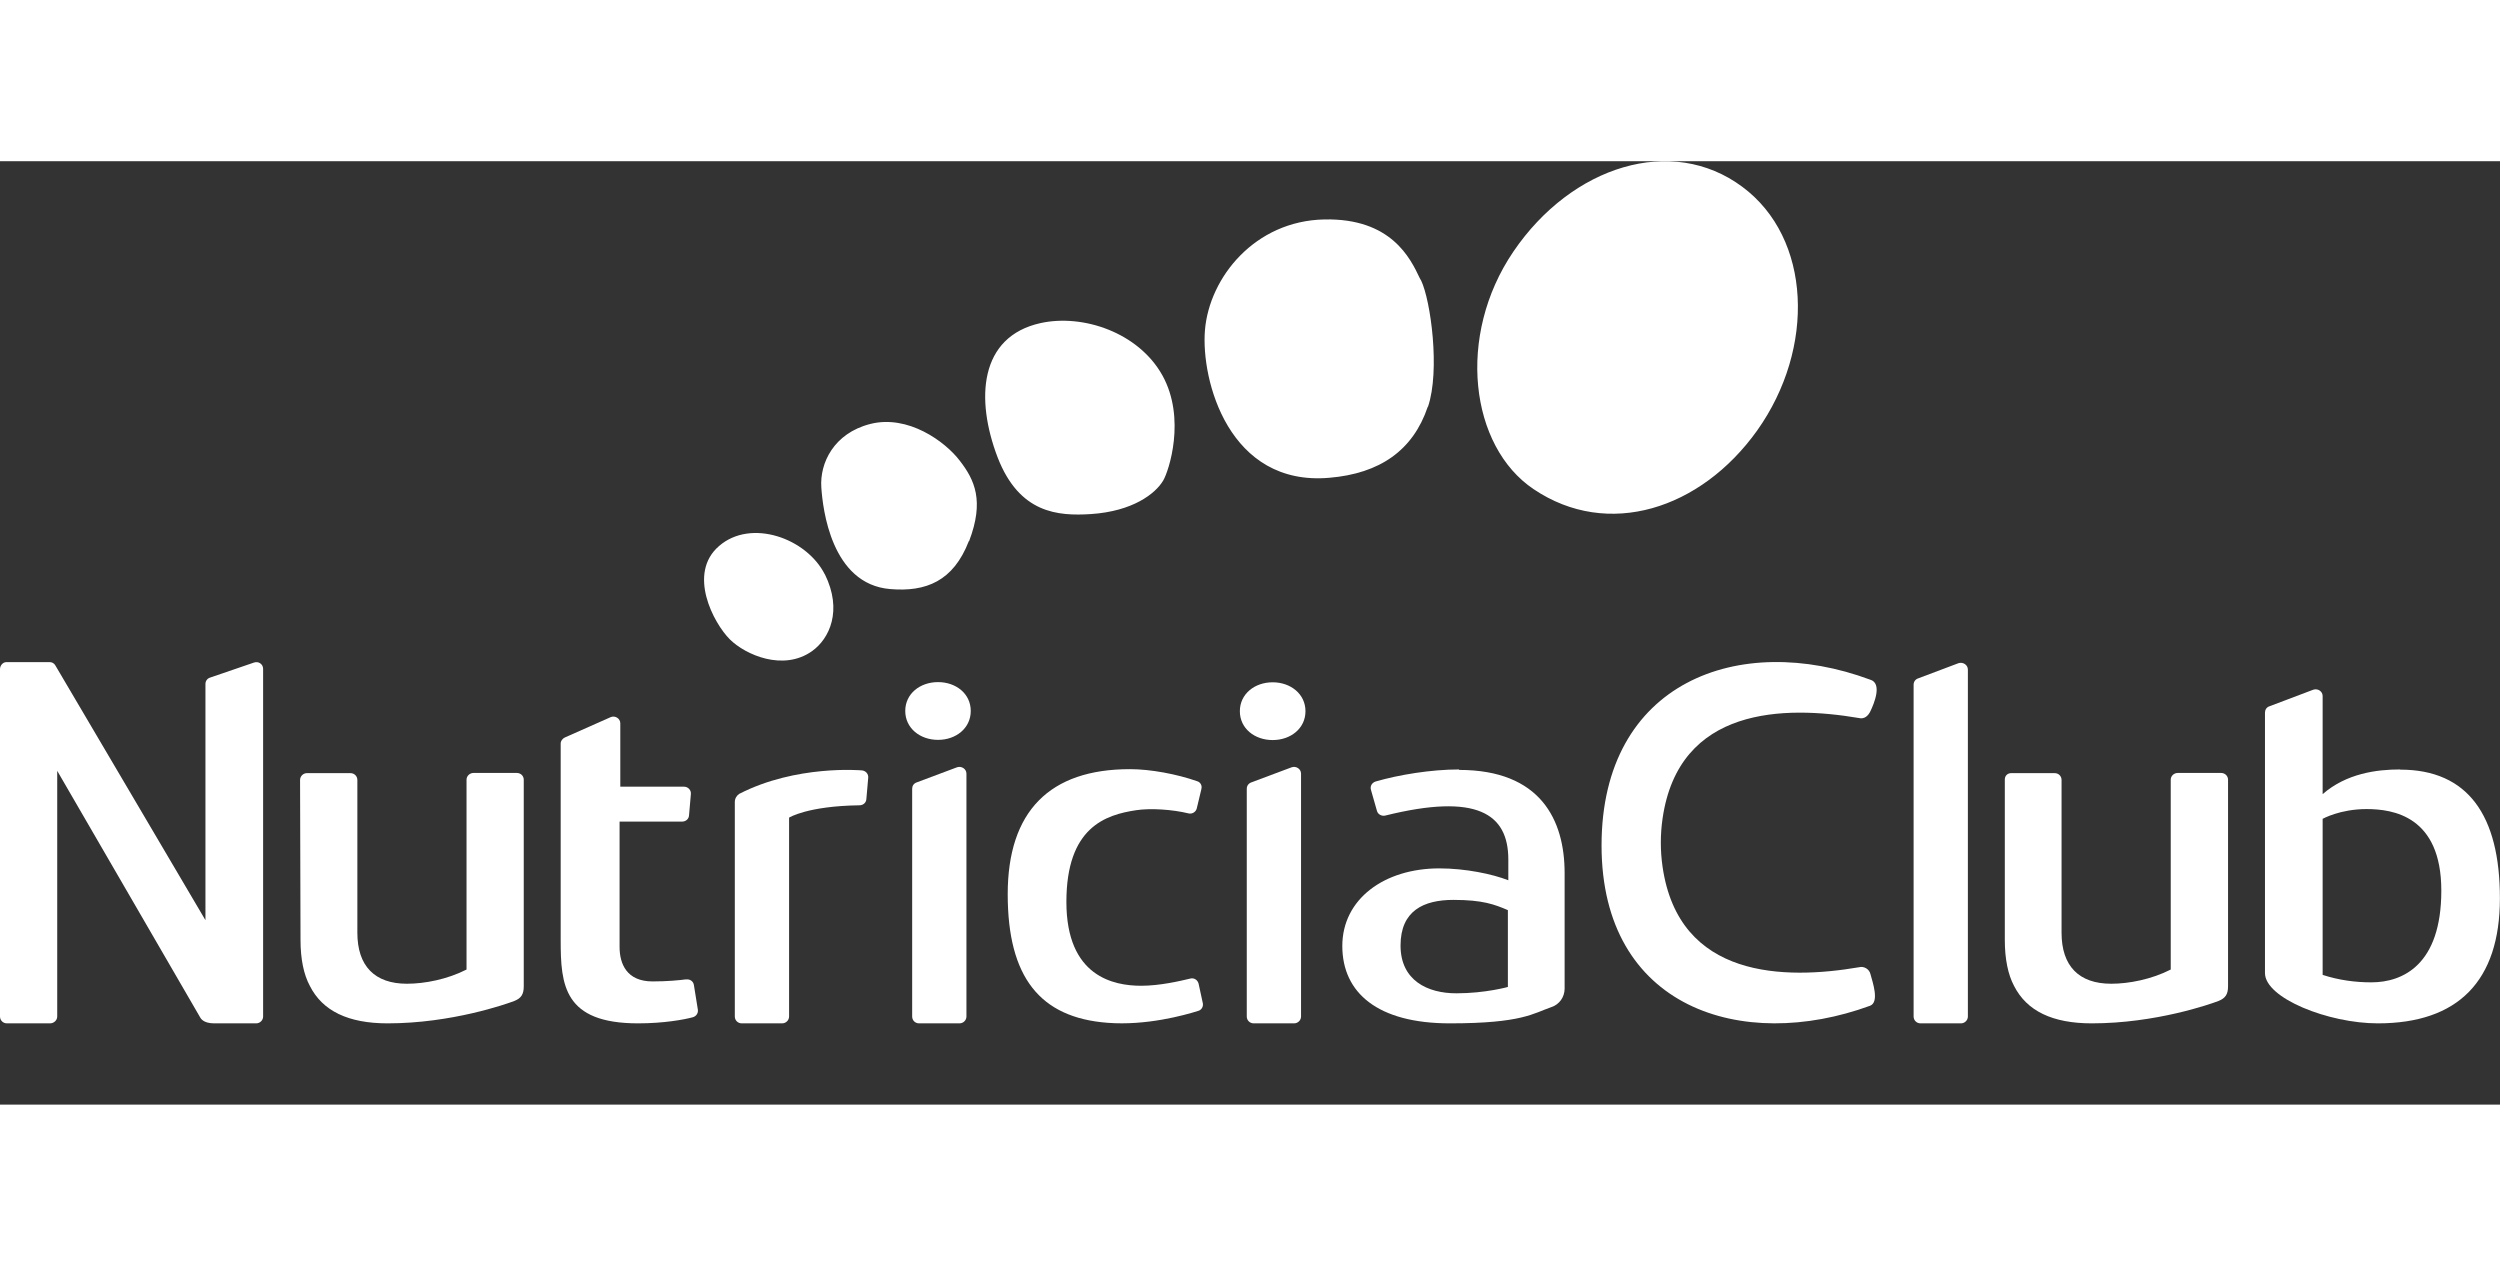
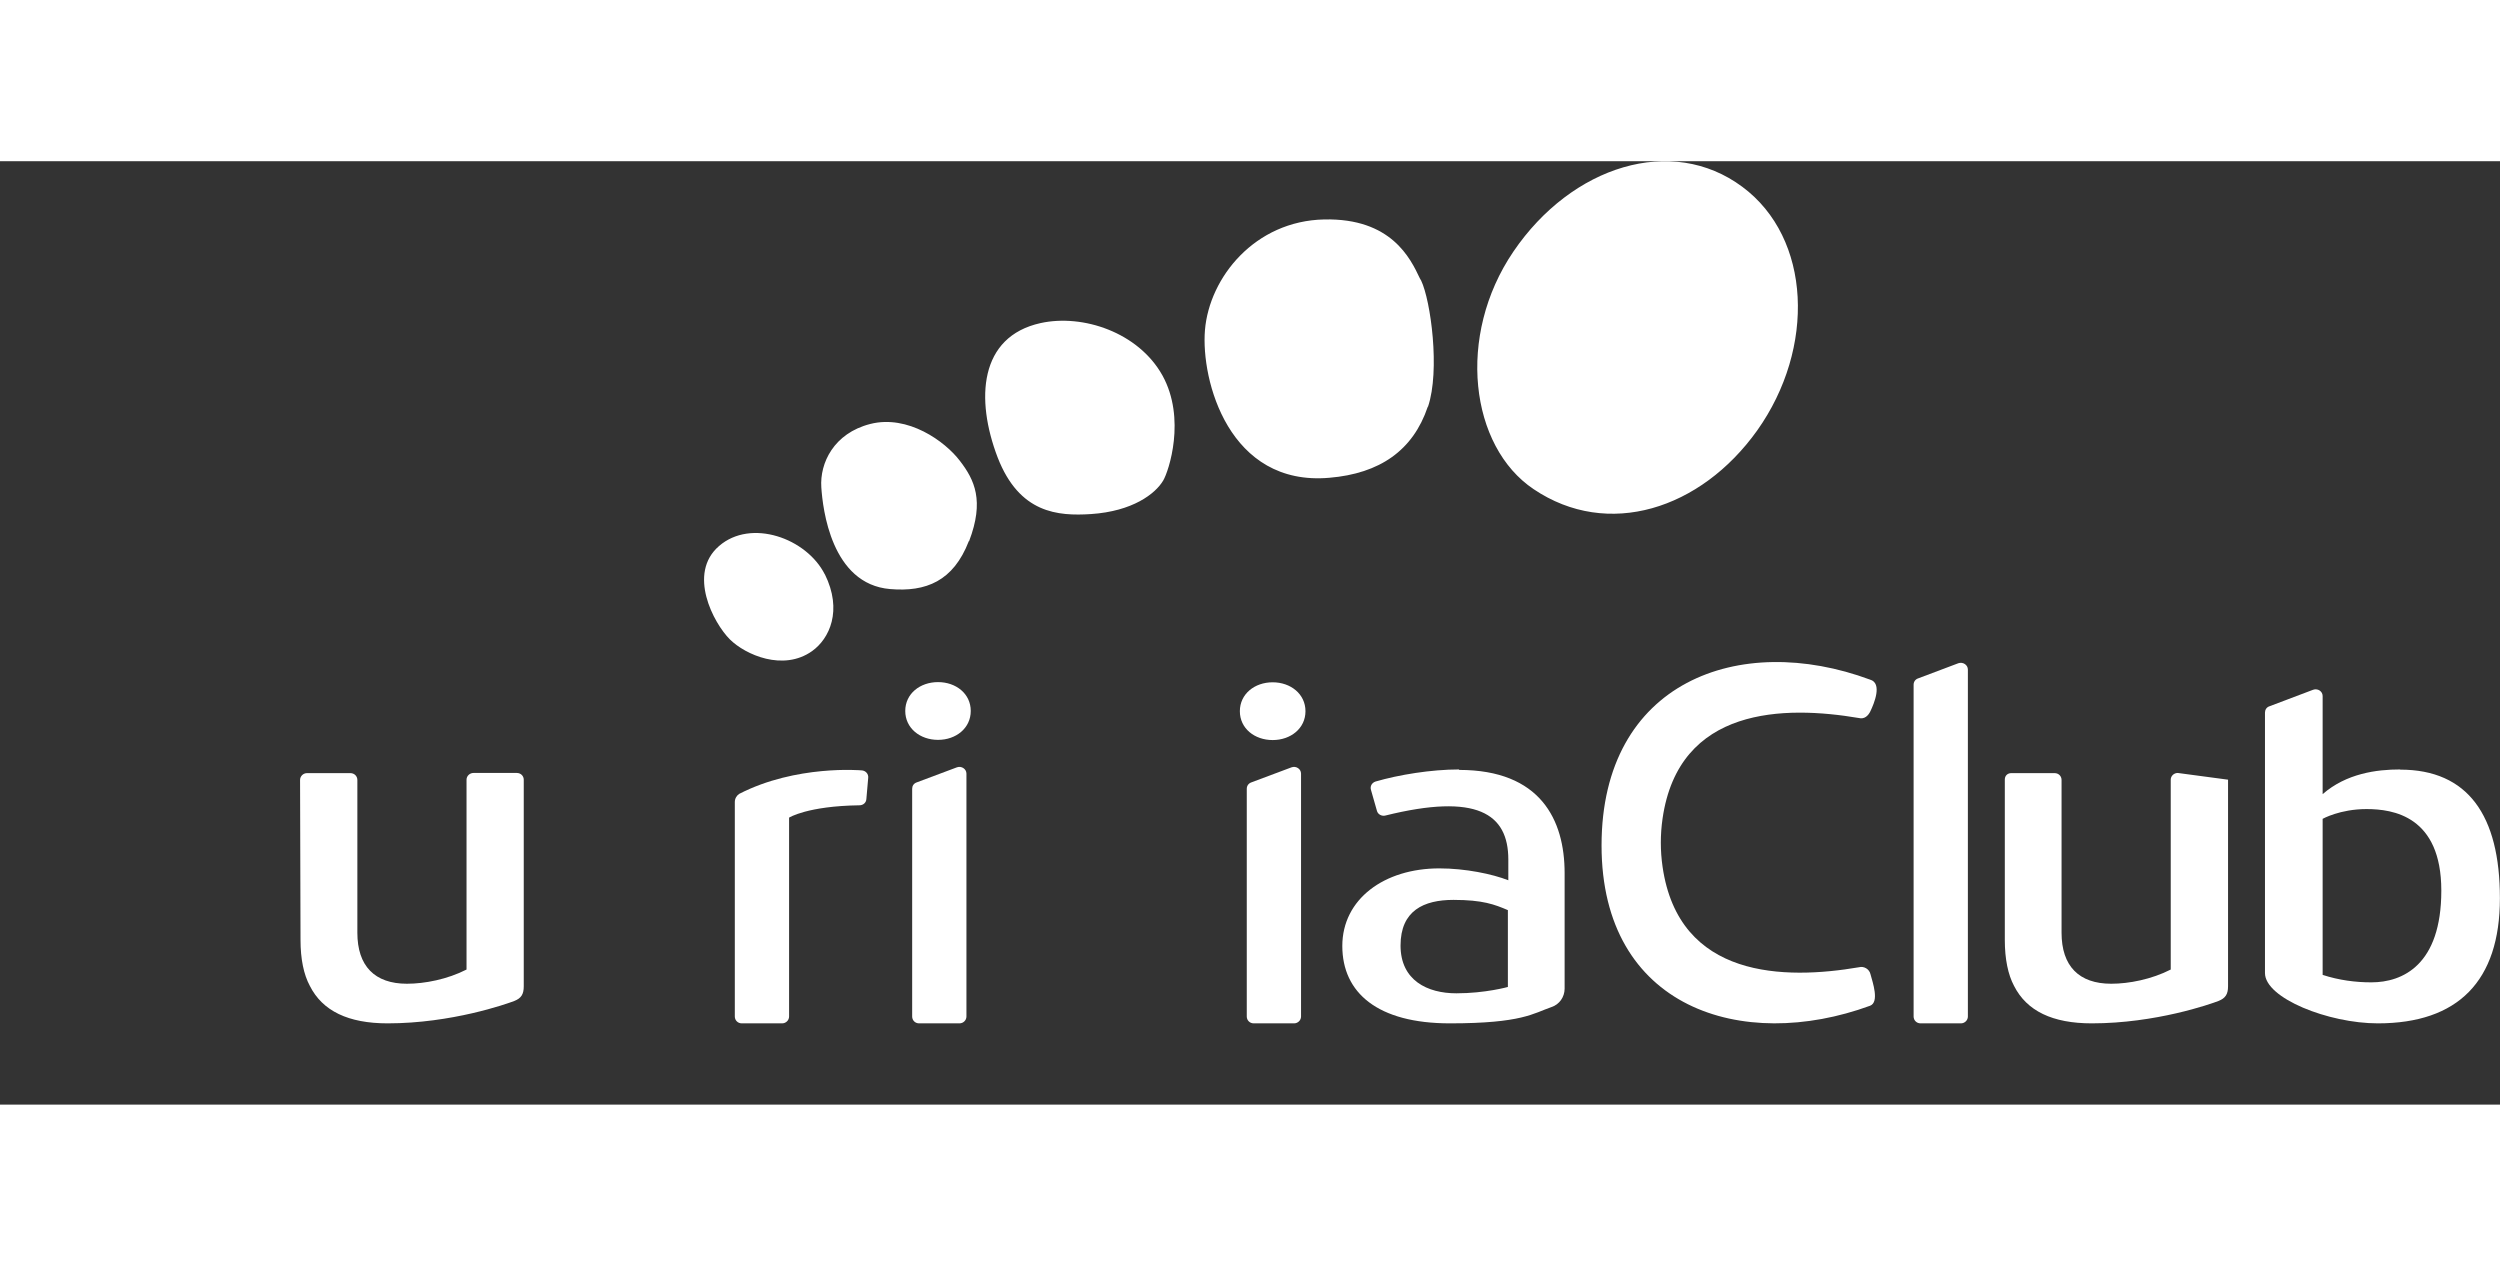
<svg xmlns="http://www.w3.org/2000/svg" width="79px" height="40px" viewBox="0 0 106 40" version="1.1">
  <rect x="0" y="0" width="106" height="40" fill="#333333" stroke="none" />
  <g id="surface1">
    <path style=" stroke:none;fill-rule:evenodd;fill:rgb(100%,100%,100%);fill-opacity:1;" d="M 65.027 13.906 C 68.172 16.027 72.113 14.766 74.504 11.418 C 76.988 7.922 76.805 3.258 73.875 1.086 C 70.891 -1.137 66.645 0.188 64.168 3.832 C 61.738 7.406 62.328 12.098 65.027 13.906 Z M 60.535 10.418 C 59.91 12.266 58.5 13.242 56.367 13.422 C 52.109 13.797 50.914 9.293 51.09 7.16 C 51.277 4.926 53.207 2.527 56.152 2.469 C 58.988 2.41 59.801 4.117 60.203 4.969 C 60.215 4.98 60.219 4.996 60.227 5.012 C 60.234 5.027 60.242 5.043 60.254 5.055 C 60.664 5.906 61.066 8.879 60.547 10.41 L 60.535 10.41 Z M 42.301 12.562 C 43.223 14.934 44.855 15.051 46.258 14.961 C 48.02 14.844 48.988 14.102 49.32 13.539 C 49.555 13.145 50.297 10.914 49.289 9.086 C 48.273 7.258 45.914 6.469 44.121 6.863 C 41.52 7.438 41.352 10.082 42.301 12.562 Z M 41.078 16.109 C 40.422 17.809 39.258 18.27 37.742 18.141 C 35.246 17.934 34.883 14.734 34.824 13.828 C 34.754 12.801 35.352 11.535 36.898 11.141 C 38.496 10.734 40.07 11.879 40.695 12.699 C 41.324 13.512 41.742 14.398 41.09 16.109 Z M 34.434 20.77 C 35.168 20.246 35.734 19.051 34.973 17.512 L 34.973 17.52 C 34.199 15.98 31.84 15.141 30.488 16.316 C 29.137 17.48 30.254 19.586 30.949 20.277 C 31.605 20.926 33.211 21.641 34.434 20.77 Z M 34.434 20.77 " />
-     <path style=" stroke:none;fill-rule:evenodd;fill:rgb(100%,100%,100%);fill-opacity:1;" d="M 0.273 21.238 C 0.117 21.238 0 21.387 0 21.535 L 0 36.266 C 0 36.426 0.129 36.555 0.293 36.555 L 2.125 36.555 C 2.281 36.555 2.426 36.426 2.426 36.266 L 2.426 25.848 L 8.484 36.297 C 8.504 36.328 8.602 36.555 9.082 36.555 L 10.863 36.555 C 11.02 36.555 11.156 36.426 11.156 36.266 L 11.156 21.523 C 11.156 21.324 10.961 21.188 10.766 21.258 L 8.898 21.898 C 8.781 21.938 8.711 22.047 8.711 22.164 L 8.711 32.18 L 2.34 21.367 C 2.289 21.285 2.203 21.238 2.105 21.238 Z M 0.273 21.238 " />
    <path style=" stroke:none;fill-rule:evenodd;fill:rgb(100%,100%,100%);fill-opacity:1;" d="M 12.723 26.234 L 12.742 33.02 C 12.742 33.828 12.879 34.488 13.137 34.965 C 13.672 36.031 14.77 36.555 16.434 36.555 C 19.145 36.555 21.473 35.734 21.809 35.605 C 22.102 35.488 22.207 35.32 22.207 34.984 L 22.207 26.223 C 22.207 26.066 22.082 25.938 21.914 25.938 L 20.074 25.938 C 19.918 25.938 19.781 26.066 19.781 26.223 L 19.781 34.273 C 18.969 34.688 18.008 34.875 17.254 34.875 C 15.887 34.875 15.152 34.125 15.152 32.711 L 15.152 26.234 C 15.152 26.074 15.023 25.945 14.859 25.945 L 13.016 25.945 C 12.859 25.945 12.723 26.074 12.723 26.234 Z M 12.723 26.234 " />
-     <path style=" stroke:none;fill-rule:evenodd;fill:rgb(100%,100%,100%);fill-opacity:1;" d="M 29.098 34.688 C 28.805 34.727 28.297 34.777 27.668 34.777 C 26.574 34.777 26.27 34.035 26.27 33.312 L 26.27 28 L 28.922 28 C 29.078 28 29.207 27.891 29.215 27.734 L 29.293 26.836 C 29.312 26.668 29.176 26.52 29 26.52 L 26.301 26.52 L 26.301 23.832 C 26.301 23.625 26.074 23.488 25.887 23.574 L 23.949 24.434 C 23.844 24.484 23.773 24.582 23.773 24.691 L 23.773 33.039 C 23.773 34.926 23.902 36.555 27.055 36.555 C 28.148 36.555 29.012 36.395 29.371 36.297 C 29.52 36.258 29.609 36.121 29.59 35.98 L 29.422 34.934 C 29.402 34.777 29.254 34.668 29.098 34.695 Z M 29.098 34.688 " />
    <path style=" stroke:none;fill-rule:evenodd;fill:rgb(100%,100%,100%);fill-opacity:1;" d="M 31.344 26.824 C 31.234 26.895 31.156 27.023 31.156 27.172 L 31.156 36.266 C 31.156 36.426 31.285 36.555 31.449 36.555 L 33.164 36.555 C 33.32 36.555 33.457 36.426 33.457 36.266 L 33.457 27.832 C 33.457 27.832 34.23 27.34 36.441 27.309 C 36.598 27.309 36.727 27.199 36.734 27.043 L 36.812 26.145 C 36.832 25.977 36.695 25.828 36.52 25.828 C 36.52 25.828 33.762 25.582 31.344 26.824 Z M 31.344 26.824 " />
    <path style=" stroke:none;fill-rule:evenodd;fill:rgb(100%,100%,100%);fill-opacity:1;" d="M 39.773 24.535 C 40.535 24.535 41.16 24.039 41.16 23.309 C 41.16 22.578 40.535 22.086 39.773 22.086 C 39.008 22.086 38.383 22.578 38.383 23.309 C 38.383 24.039 39.008 24.535 39.773 24.535 Z M 38.676 26.609 C 38.676 26.488 38.742 26.383 38.863 26.34 L 40.574 25.699 C 40.77 25.629 40.977 25.77 40.977 25.965 L 40.977 36.266 C 40.977 36.426 40.84 36.555 40.684 36.555 L 38.969 36.555 C 38.801 36.555 38.676 36.426 38.676 36.266 Z M 38.676 26.609 " />
-     <path style=" stroke:none;fill-rule:evenodd;fill:rgb(100%,100%,100%);fill-opacity:1;" d="M 50.938 26.613 C 50.98 26.477 50.898 26.328 50.762 26.289 C 49.891 25.984 48.785 25.777 47.906 25.777 C 44.508 25.777 42.727 27.562 42.727 31.078 C 42.727 34.594 44.09 36.312 46.957 36.531 C 48.59 36.66 50.207 36.215 50.801 36.027 C 50.949 35.988 51.027 35.84 51 35.703 L 50.82 34.871 C 50.781 34.715 50.625 34.613 50.469 34.656 C 50.027 34.762 49.176 34.961 48.387 34.961 C 47.219 34.961 45.215 34.574 45.215 31.406 C 45.215 28.234 46.879 27.711 48.18 27.516 C 48.777 27.426 49.707 27.484 50.391 27.652 C 50.547 27.691 50.703 27.594 50.742 27.445 L 50.938 26.625 Z M 50.938 26.613 " />
    <path style=" stroke:none;fill-rule:evenodd;fill:rgb(100%,100%,100%);fill-opacity:1;" d="M 53.961 24.543 C 54.723 24.543 55.352 24.051 55.352 23.32 C 55.352 22.59 54.723 22.094 53.961 22.094 C 53.195 22.094 52.57 22.59 52.57 23.32 C 52.57 24.051 53.195 24.543 53.961 24.543 Z M 52.863 26.609 C 52.863 26.488 52.934 26.383 53.051 26.34 L 54.762 25.699 C 54.957 25.629 55.164 25.77 55.164 25.965 L 55.164 36.266 C 55.164 36.426 55.027 36.555 54.871 36.555 L 53.156 36.555 C 52.992 36.555 52.863 36.426 52.863 36.266 Z M 52.863 26.609 " />
    <path style=" stroke:none;fill-rule:evenodd;fill:rgb(100%,100%,100%);fill-opacity:1;" d="M 61.867 25.789 C 60.676 25.789 59.305 26.016 58.324 26.301 C 58.168 26.352 58.082 26.5 58.129 26.656 L 58.383 27.547 C 58.422 27.695 58.59 27.785 58.746 27.742 C 62.613 26.785 63.953 27.656 63.953 29.609 L 63.953 30.488 C 63.277 30.223 62.133 29.984 61.027 29.984 C 58.688 29.984 56.914 31.289 56.914 33.273 C 56.914 35.262 58.414 36.555 61.477 36.555 C 64.539 36.555 65.012 36.129 65.785 35.863 C 66.117 35.754 66.34 35.438 66.34 35.082 L 66.34 30.184 C 66.34 27.922 65.312 25.809 61.867 25.809 Z M 61.75 35.281 C 60.527 35.281 59.383 34.738 59.383 33.254 C 59.383 31.773 60.371 31.32 61.625 31.32 C 62.875 31.32 63.375 31.516 63.934 31.754 L 63.934 35.012 C 63.934 35.012 62.973 35.281 61.75 35.281 Z M 61.75 35.281 " />
    <path style=" stroke:none;fill-rule:evenodd;fill:rgb(100%,100%,100%);fill-opacity:1;" d="M 67.906 29.012 C 67.906 35.914 73.867 37.793 79.289 35.809 C 79.695 35.656 79.402 34.816 79.309 34.473 C 79.262 34.258 79.035 34.117 78.82 34.176 C 75.68 34.711 71.176 34.68 70.492 29.91 C 70.395 29.238 70.395 28.547 70.492 27.875 C 71.176 23.105 75.68 23.078 78.82 23.609 C 79.047 23.668 79.215 23.516 79.309 23.312 C 79.453 23.012 79.828 22.129 79.289 21.98 C 73.75 19.926 67.906 22.07 67.906 29.012 Z M 67.906 29.012 " />
    <path style=" stroke:none;fill-rule:evenodd;fill:rgb(100%,100%,100%);fill-opacity:1;" d="M 83.035 21.285 L 81.324 21.93 C 81.207 21.969 81.137 22.078 81.137 22.195 L 81.137 36.266 C 81.137 36.426 81.266 36.555 81.43 36.555 L 83.145 36.555 C 83.301 36.555 83.438 36.426 83.438 36.266 L 83.438 21.555 C 83.438 21.355 83.23 21.219 83.035 21.285 Z M 83.035 21.285 " />
-     <path style=" stroke:none;fill-rule:evenodd;fill:rgb(100%,100%,100%);fill-opacity:1;" d="M 85.004 26.215 L 85.004 33.02 C 85.004 33.828 85.141 34.488 85.395 34.965 C 85.934 36.031 87.027 36.555 88.691 36.555 C 91.406 36.555 93.734 35.734 94.066 35.605 C 94.359 35.488 94.469 35.32 94.469 34.984 L 94.469 26.223 C 94.469 26.066 94.34 25.938 94.176 25.938 L 92.336 25.938 C 92.176 25.938 92.039 26.066 92.039 26.223 L 92.039 34.273 C 91.227 34.688 90.27 34.875 89.516 34.875 C 88.145 34.875 87.41 34.125 87.41 32.711 L 87.41 26.234 C 87.41 26.074 87.285 25.945 87.117 25.945 L 85.277 25.945 C 85.121 25.945 85.004 26.055 85.004 26.215 Z M 85.004 26.215 " />
+     <path style=" stroke:none;fill-rule:evenodd;fill:rgb(100%,100%,100%);fill-opacity:1;" d="M 85.004 26.215 L 85.004 33.02 C 85.004 33.828 85.141 34.488 85.395 34.965 C 85.934 36.031 87.027 36.555 88.691 36.555 C 91.406 36.555 93.734 35.734 94.066 35.605 C 94.359 35.488 94.469 35.32 94.469 34.984 L 94.469 26.223 L 92.336 25.938 C 92.176 25.938 92.039 26.066 92.039 26.223 L 92.039 34.273 C 91.227 34.688 90.27 34.875 89.516 34.875 C 88.145 34.875 87.41 34.125 87.41 32.711 L 87.41 26.234 C 87.41 26.074 87.285 25.945 87.117 25.945 L 85.277 25.945 C 85.121 25.945 85.004 26.055 85.004 26.215 Z M 85.004 26.215 " />
    <path style=" stroke:none;fill-rule:evenodd;fill:rgb(100%,100%,100%);fill-opacity:1;" d="M 101.77 25.789 C 100.77 25.789 99.488 25.957 98.48 26.836 L 98.48 22.676 C 98.48 22.48 98.277 22.34 98.078 22.41 L 96.219 23.113 C 96.102 23.152 96.035 23.262 96.035 23.379 L 96.035 34.422 C 96.035 35.488 98.727 36.555 100.82 36.555 C 104.215 36.555 105.996 34.766 105.996 31.25 C 105.996 27.734 104.637 25.797 101.77 25.797 Z M 100.535 34.816 C 99.879 34.816 99.176 34.727 98.48 34.5 L 98.48 27.883 C 98.48 27.883 99.215 27.469 100.34 27.469 C 101.465 27.469 103.512 27.766 103.512 30.926 C 103.512 34.086 101.867 34.816 100.547 34.816 Z M 100.535 34.816 " />
  </g>
</svg>